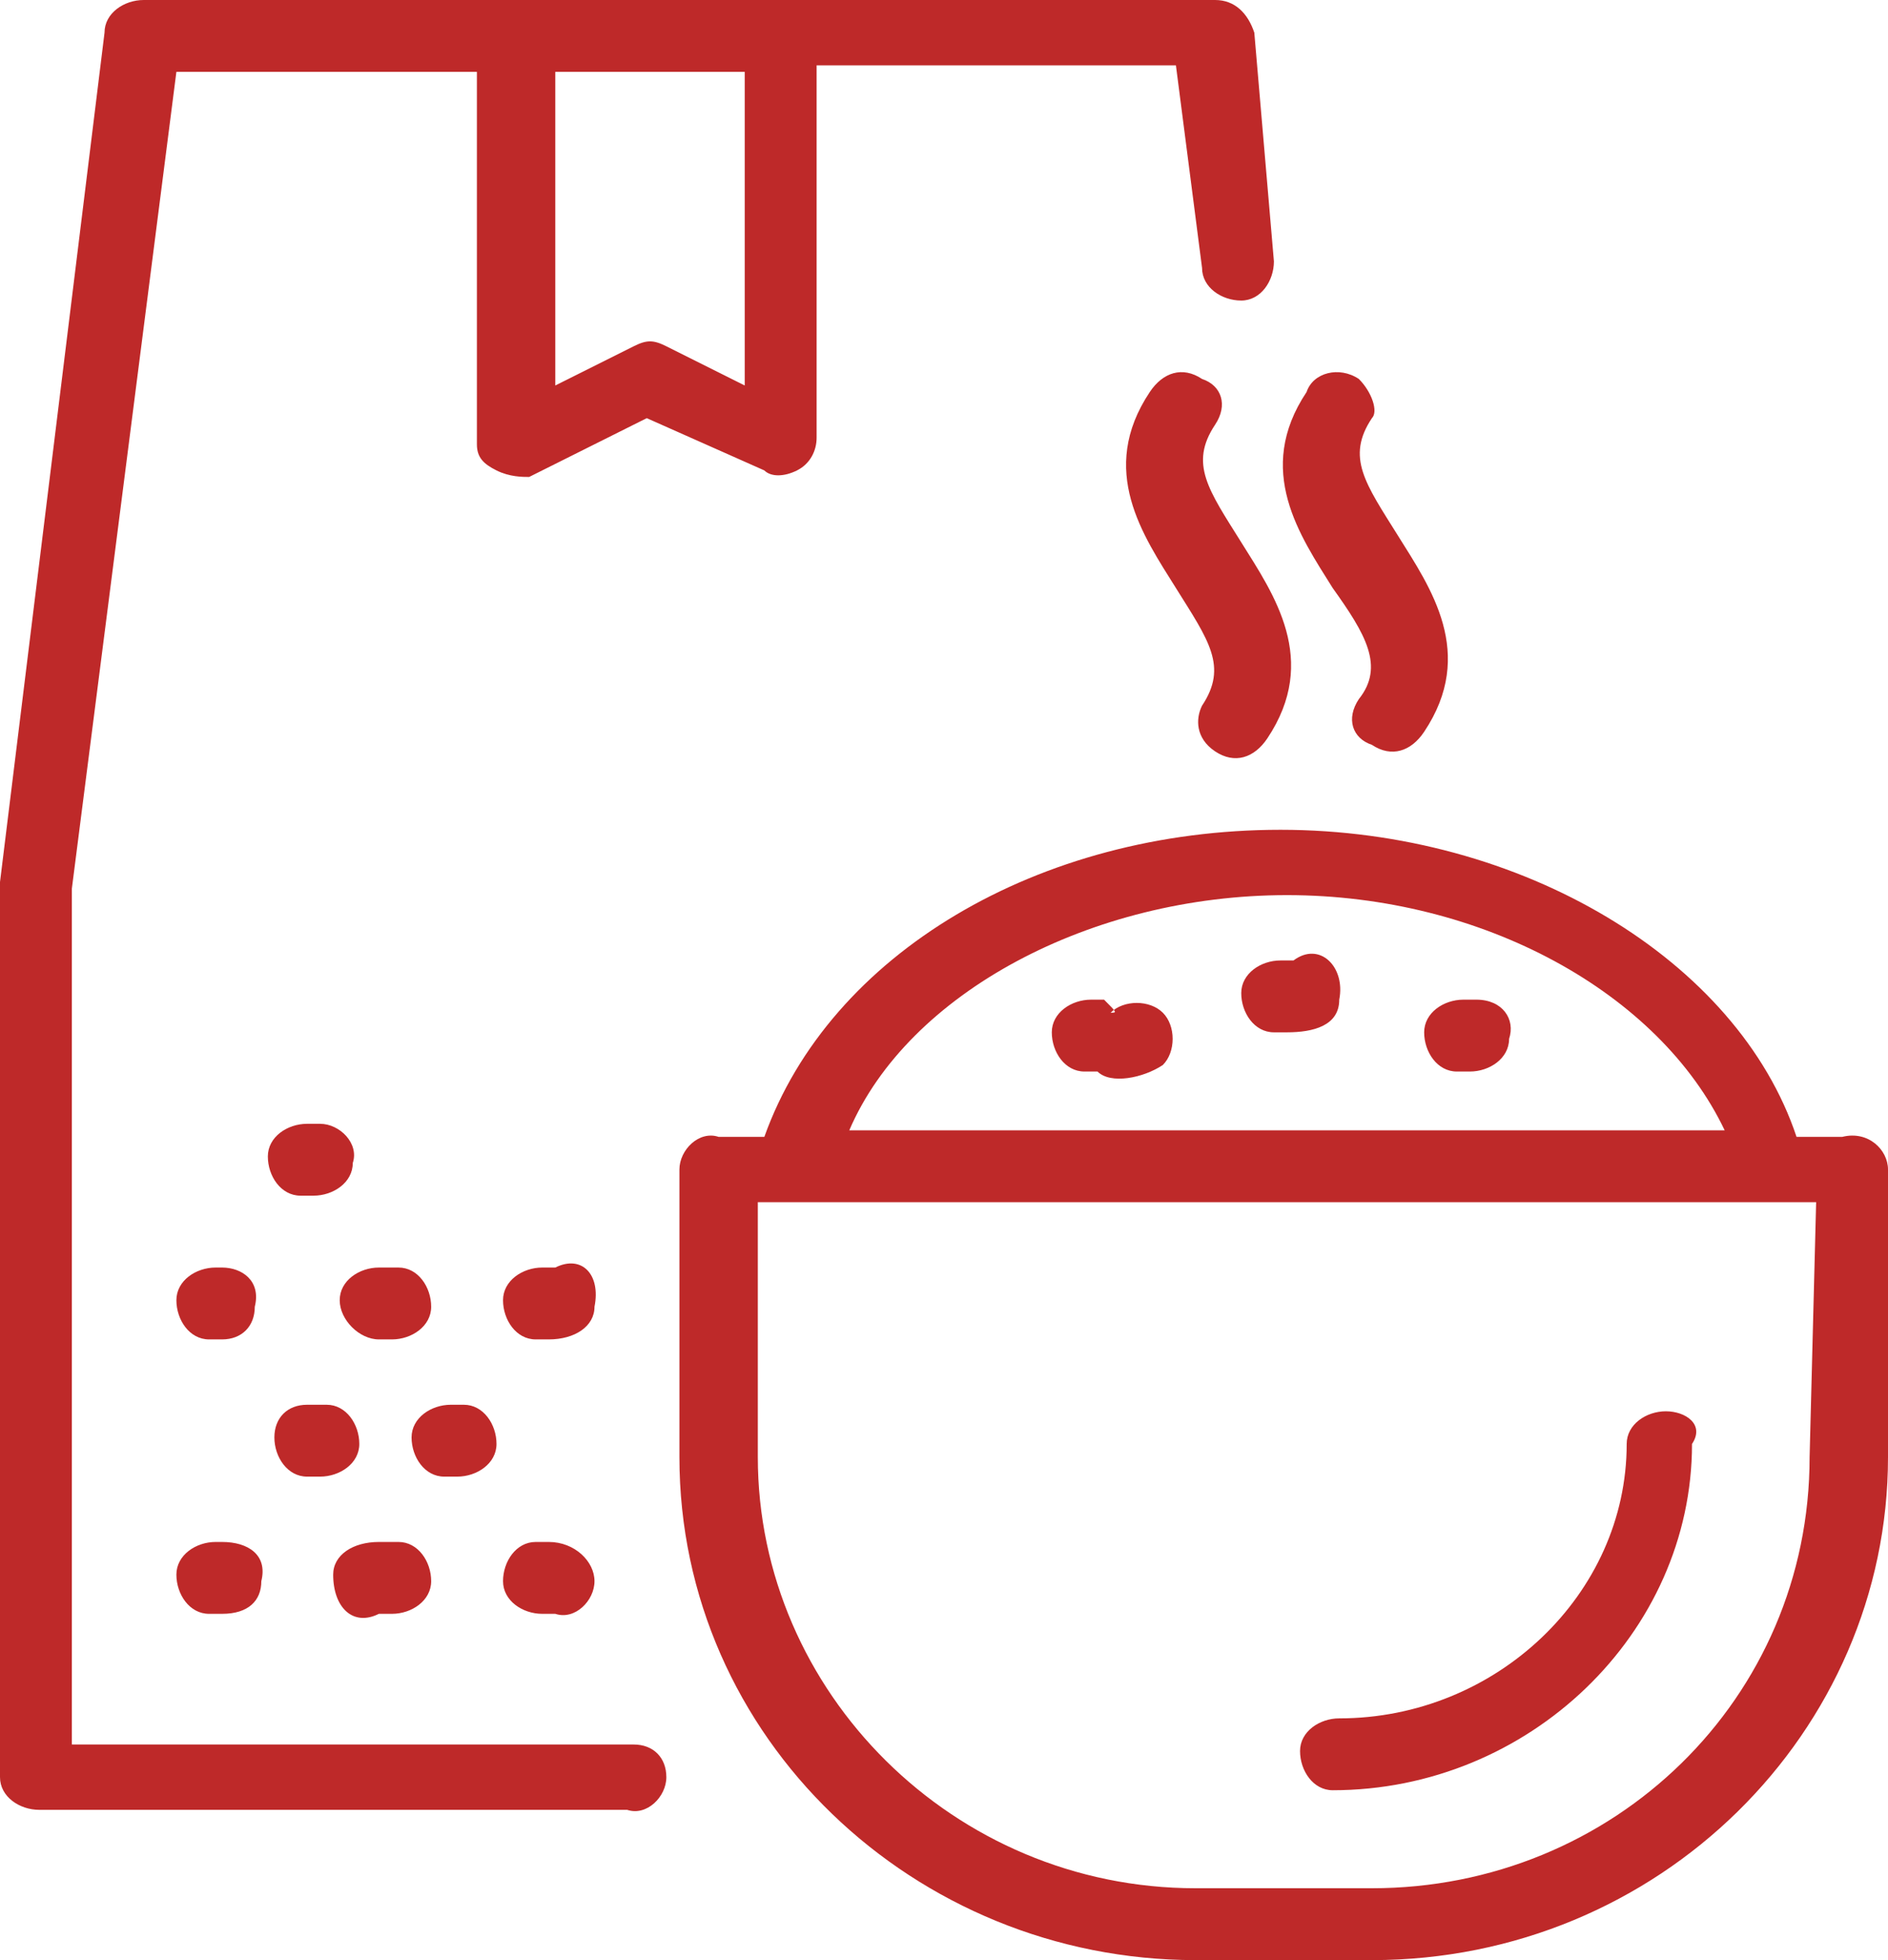
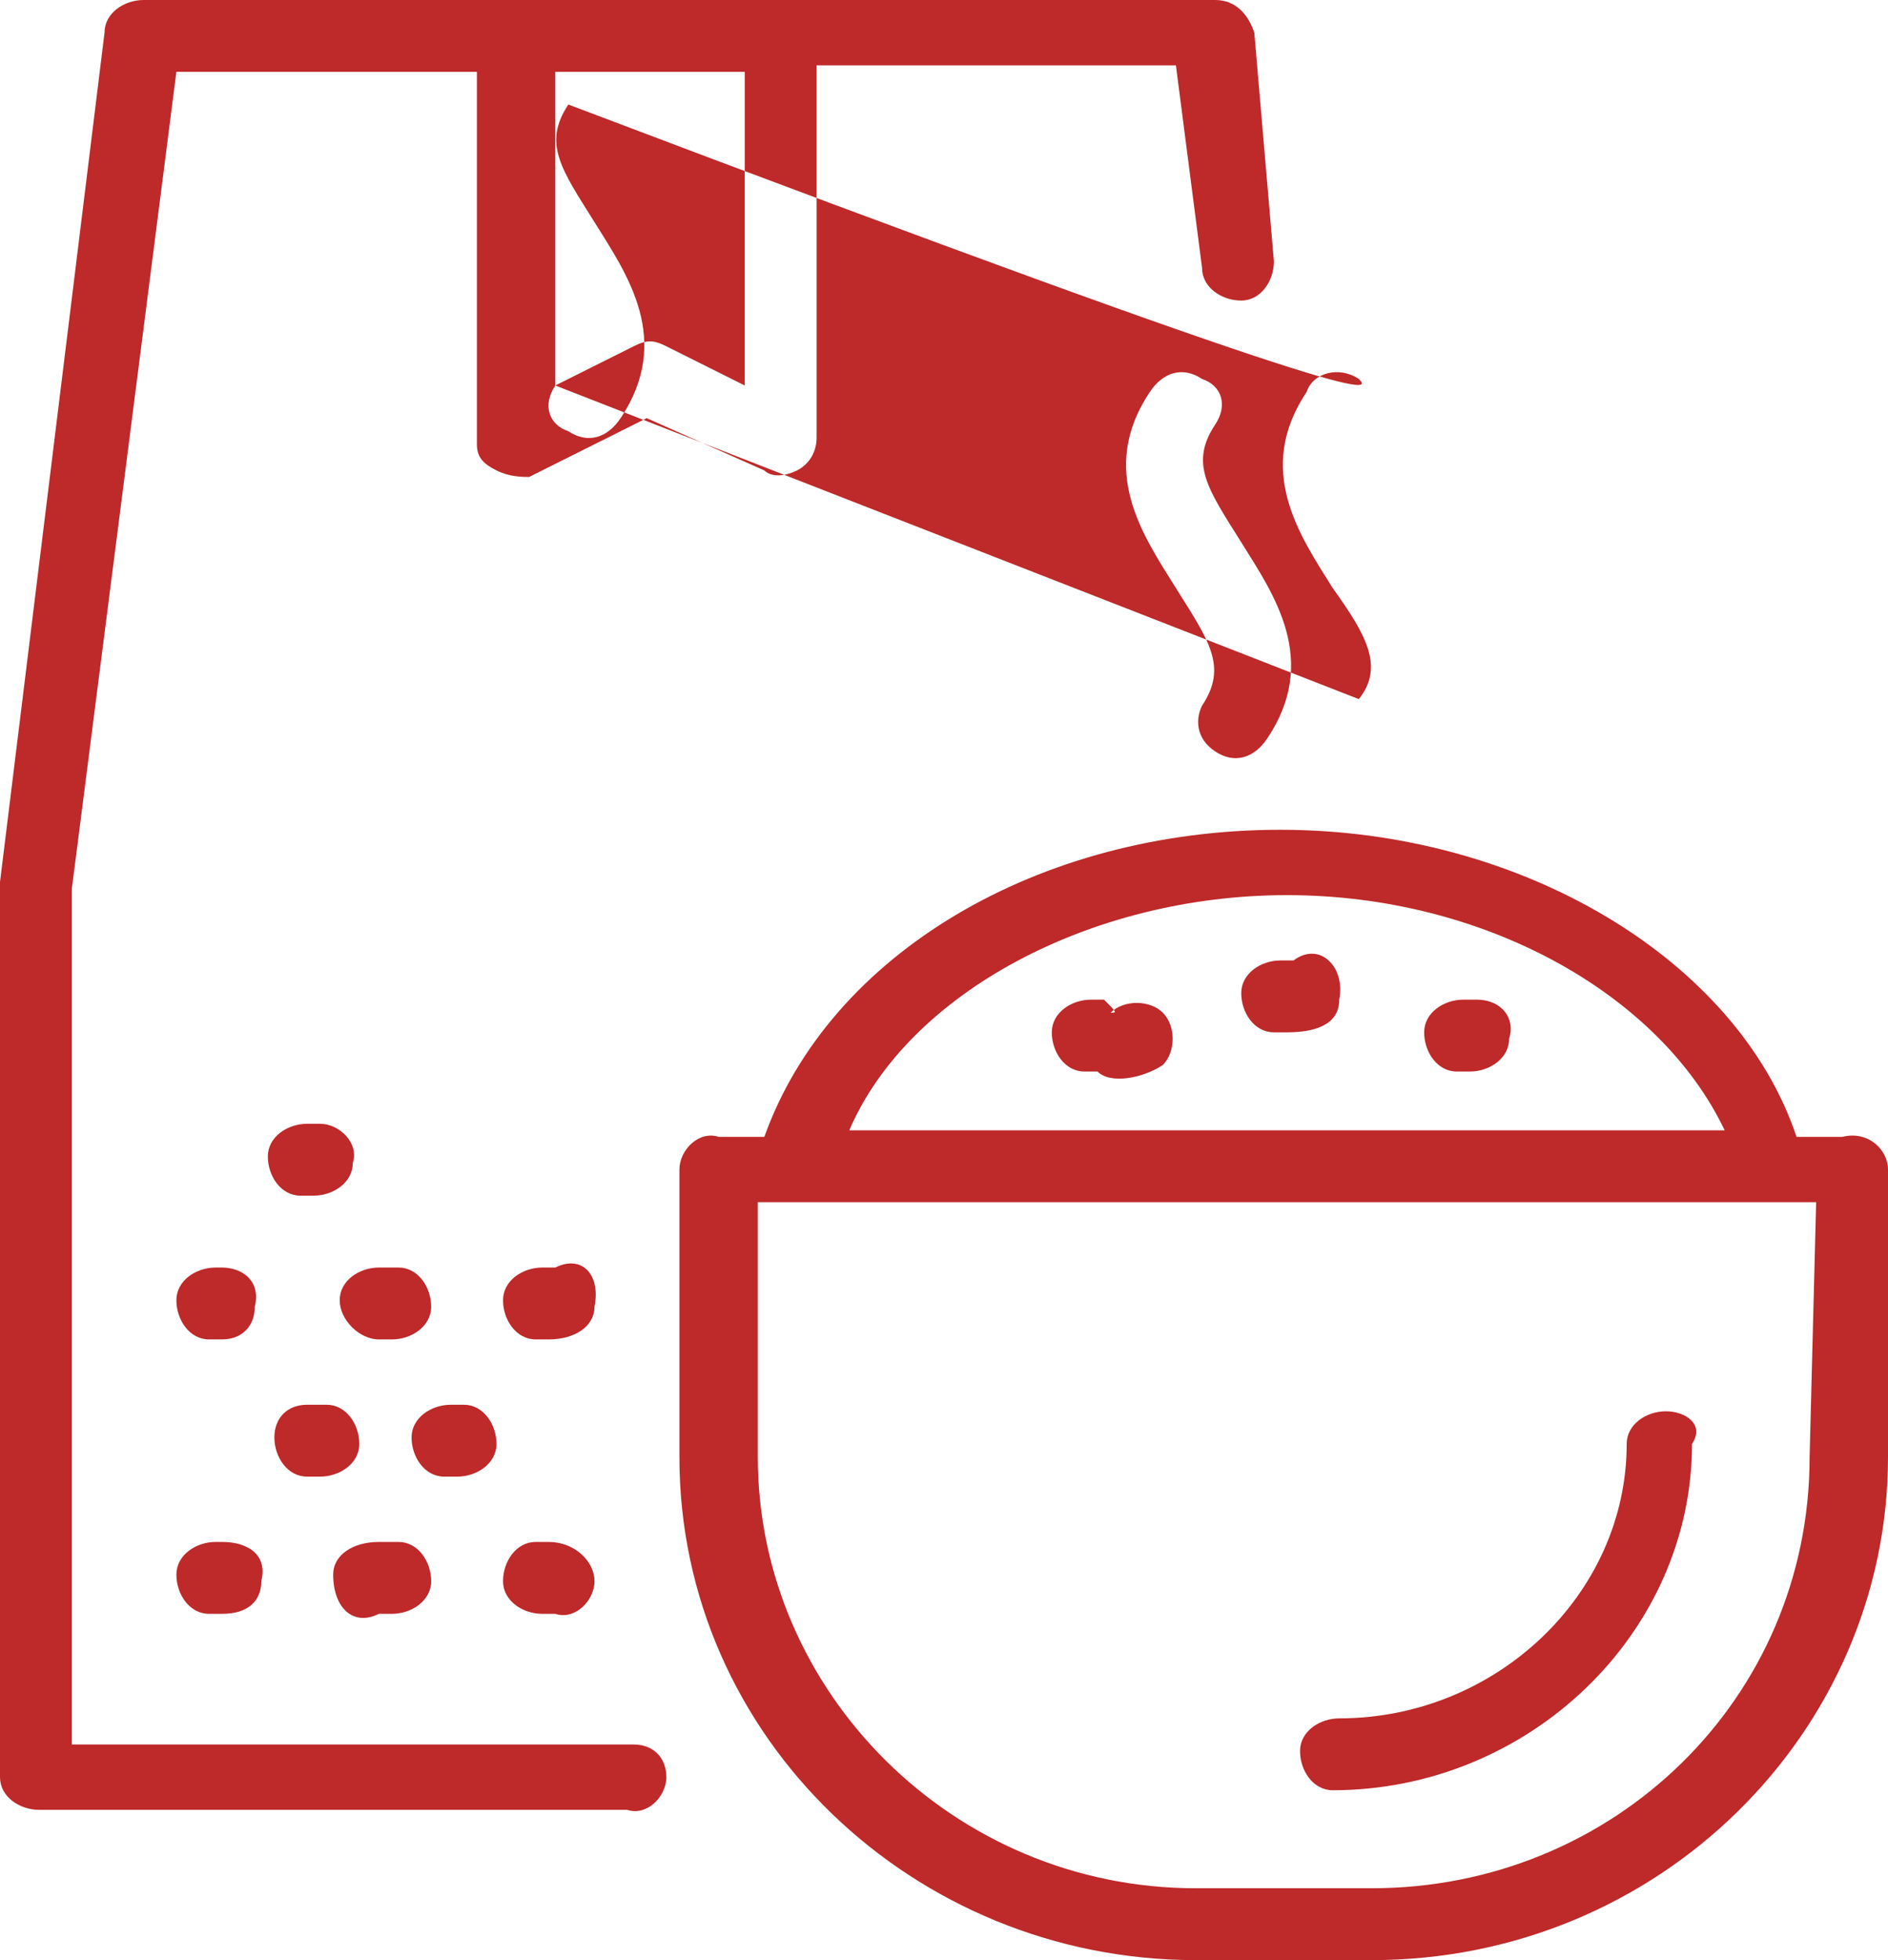
<svg xmlns="http://www.w3.org/2000/svg" version="1.1" id="Layer_1" x="0px" y="0px" viewBox="0 0 28.9 30" style="enable-background:new 0 0 28.9 30;" xml:space="preserve">
  <style type="text/css"> .st0{fill-rule:evenodd;clip-rule:evenodd;fill:#BE2929;} </style>
-   <path id="powder-ico" class="st0" d="M9.1,24.2c0,0.3-0.3,0.6-0.6,0.5H8.3c-0.3,0-0.6-0.2-0.6-0.5c0-0.3,0.2-0.6,0.5-0.6 c0,0,0,0,0,0h0.2C8.8,23.6,9.1,23.9,9.1,24.2C9.1,24.2,9.1,24.2,9.1,24.2z M8.5,19.4H8.3c-0.3,0-0.6,0.2-0.6,0.5 c0,0.3,0.2,0.6,0.5,0.6c0,0,0,0,0,0h0.2c0.4,0,0.7-0.2,0.7-0.5C9.2,19.5,8.9,19.2,8.5,19.4L8.5,19.4z M4.7,22.6h0.2 c0.3,0,0.6-0.2,0.6-0.5c0-0.3-0.2-0.6-0.5-0.6c0,0,0,0,0,0H4.7c-0.3,0-0.5,0.2-0.5,0.5S4.4,22.6,4.7,22.6 C4.7,22.6,4.7,22.6,4.7,22.6L4.7,22.6z M5.8,20.5H6c0.3,0,0.6-0.2,0.6-0.5c0-0.3-0.2-0.6-0.5-0.6c0,0,0,0,0,0H5.8 c-0.3,0-0.6,0.2-0.6,0.5C5.2,20.2,5.5,20.5,5.8,20.5L5.8,20.5z M4.9,17.2H4.7c-0.3,0-0.6,0.2-0.6,0.5c0,0.3,0.2,0.6,0.5,0.6 c0,0,0,0,0,0h0.2c0.3,0,0.6-0.2,0.6-0.5C5.5,17.5,5.2,17.2,4.9,17.2C4.9,17.2,4.9,17.2,4.9,17.2z M10.2,27.2c0,0.3-0.3,0.6-0.6,0.5 H0.6c-0.3,0-0.6-0.2-0.6-0.5V13.6c0,0,0,0,0-0.1l1.6-13C1.6,0.2,1.9,0,2.2,0h16.4c0.3,0,0.5,0.2,0.6,0.5L19.5,4 c0,0.3-0.2,0.6-0.5,0.6c0,0,0,0,0,0c-0.3,0-0.6-0.2-0.6-0.5l-0.4-3.1h-5.5v5.7c0,0.2-0.1,0.4-0.3,0.5c-0.2,0.1-0.4,0.1-0.5,0 L9.9,6.4L8.1,7.3C8,7.3,7.8,7.3,7.6,7.2C7.4,7.1,7.3,7,7.3,6.8V1.1H2.7L1.1,13.6v13.1h8.6C10,26.7,10.2,26.9,10.2,27.2L10.2,27.2z M8.5,5.9l1.2-0.6c0.2-0.1,0.3-0.1,0.5,0l1.2,0.6V1.1H8.5L8.5,5.9L8.5,5.9z M20.8,10.7c-0.2,0.3-0.1,0.6,0.2,0.7c0,0,0,0,0,0 c0.3,0.2,0.6,0.1,0.8-0.2c0.8-1.2,0.1-2.2-0.4-3c-0.5-0.8-0.8-1.2-0.4-1.8C21.1,6.3,21,6,20.8,5.8c0,0,0,0,0,0 C20.5,5.6,20.1,5.7,20,6c-0.8,1.2-0.1,2.2,0.4,3C20.9,9.7,21.2,10.2,20.8,10.7L20.8,10.7z M18.6,11.5c0.3,0.2,0.6,0.1,0.8-0.2 c0.8-1.2,0.1-2.2-0.4-3c-0.5-0.8-0.8-1.2-0.4-1.8c0.2-0.3,0.1-0.6-0.2-0.7c0,0,0,0,0,0c-0.3-0.2-0.6-0.1-0.8,0.2 c-0.8,1.2-0.1,2.2,0.4,3c0.5,0.8,0.8,1.2,0.4,1.8C18.3,11,18.3,11.3,18.6,11.5C18.6,11.5,18.6,11.5,18.6,11.5L18.6,11.5z M22.6,15.3 h-0.2c-0.3,0-0.6,0.2-0.6,0.5c0,0.3,0.2,0.6,0.5,0.6c0,0,0,0,0,0h0.2c0.3,0,0.6-0.2,0.6-0.5C23.2,15.6,23,15.3,22.6,15.3 C22.6,15.3,22.6,15.3,22.6,15.3z M19.8,14.7h-0.2c-0.3,0-0.6,0.2-0.6,0.5c0,0.3,0.2,0.6,0.5,0.6c0,0,0,0,0,0h0.2 c0.4,0,0.8-0.1,0.8-0.5C20.6,14.8,20.2,14.4,19.8,14.7L19.8,14.7z M25.5,21.6c-0.3,0-0.6,0.2-0.6,0.5c0,2.3-2,4.2-4.4,4.2 c-0.3,0-0.6,0.2-0.6,0.5c0,0.3,0.2,0.6,0.5,0.6c0,0,0,0,0,0c3,0,5.5-2.4,5.5-5.3C26.1,21.8,25.8,21.6,25.5,21.6L25.5,21.6z M28.9,17.9v4.4c0,4.2-3.5,7.7-7.9,7.7h-2.7c-4.3,0-7.9-3.4-7.9-7.7v-4.4c0-0.3,0.3-0.6,0.6-0.5h0.7c1-2.8,4.2-4.7,7.9-4.7 s7,2,7.9,4.7h0.7C28.6,17.3,28.9,17.6,28.9,17.9L28.9,17.9z M13,17.3h13.4c-1-2.1-3.7-3.6-6.7-3.6S13.9,15.2,13,17.3L13,17.3z M27.8,18.4H11.6v3.9c0,3.6,3,6.6,6.7,6.6H21c3.7,0,6.7-2.9,6.7-6.6L27.8,18.4L27.8,18.4L27.8,18.4z M5.8,24.7H6 c0.3,0,0.6-0.2,0.6-0.5c0-0.3-0.2-0.6-0.5-0.6c0,0,0,0,0,0H5.8c-0.4,0-0.7,0.2-0.7,0.5C5.1,24.6,5.4,24.9,5.8,24.7L5.8,24.7z M16.9,15.3h-0.2c-0.3,0-0.6,0.2-0.6,0.5c0,0.3,0.2,0.6,0.5,0.6c0,0,0,0,0,0h0.2c0.2,0.2,0.7,0.1,1-0.1c0.2-0.2,0.2-0.6,0-0.8 s-0.6-0.2-0.8,0C17.1,15.5,17.1,15.5,16.9,15.3L16.9,15.3z M7,22.6c0.3,0,0.6-0.2,0.6-0.5c0-0.3-0.2-0.6-0.5-0.6c0,0,0,0,0,0H6.9 c-0.3,0-0.6,0.2-0.6,0.5c0,0.3,0.2,0.6,0.5,0.6c0,0,0,0,0,0H7z M3.4,19.4H3.3c-0.3,0-0.6,0.2-0.6,0.5c0,0.3,0.2,0.6,0.5,0.6 c0,0,0,0,0,0h0.2c0.3,0,0.5-0.2,0.5-0.5C4,19.6,3.7,19.4,3.4,19.4L3.4,19.4z M3.4,23.6H3.3c-0.3,0-0.6,0.2-0.6,0.5 c0,0.3,0.2,0.6,0.5,0.6c0,0,0,0,0,0h0.2c0.4,0,0.6-0.2,0.6-0.5C4.1,23.8,3.8,23.6,3.4,23.6L3.4,23.6z" />
+   <path id="powder-ico" class="st0" d="M9.1,24.2c0,0.3-0.3,0.6-0.6,0.5H8.3c-0.3,0-0.6-0.2-0.6-0.5c0-0.3,0.2-0.6,0.5-0.6 c0,0,0,0,0,0h0.2C8.8,23.6,9.1,23.9,9.1,24.2C9.1,24.2,9.1,24.2,9.1,24.2z M8.5,19.4H8.3c-0.3,0-0.6,0.2-0.6,0.5 c0,0.3,0.2,0.6,0.5,0.6c0,0,0,0,0,0h0.2c0.4,0,0.7-0.2,0.7-0.5C9.2,19.5,8.9,19.2,8.5,19.4L8.5,19.4z M4.7,22.6h0.2 c0.3,0,0.6-0.2,0.6-0.5c0-0.3-0.2-0.6-0.5-0.6c0,0,0,0,0,0H4.7c-0.3,0-0.5,0.2-0.5,0.5S4.4,22.6,4.7,22.6 C4.7,22.6,4.7,22.6,4.7,22.6L4.7,22.6z M5.8,20.5H6c0.3,0,0.6-0.2,0.6-0.5c0-0.3-0.2-0.6-0.5-0.6c0,0,0,0,0,0H5.8 c-0.3,0-0.6,0.2-0.6,0.5C5.2,20.2,5.5,20.5,5.8,20.5L5.8,20.5z M4.9,17.2H4.7c-0.3,0-0.6,0.2-0.6,0.5c0,0.3,0.2,0.6,0.5,0.6 c0,0,0,0,0,0h0.2c0.3,0,0.6-0.2,0.6-0.5C5.5,17.5,5.2,17.2,4.9,17.2C4.9,17.2,4.9,17.2,4.9,17.2z M10.2,27.2c0,0.3-0.3,0.6-0.6,0.5 H0.6c-0.3,0-0.6-0.2-0.6-0.5V13.6c0,0,0,0,0-0.1l1.6-13C1.6,0.2,1.9,0,2.2,0h16.4c0.3,0,0.5,0.2,0.6,0.5L19.5,4 c0,0.3-0.2,0.6-0.5,0.6c0,0,0,0,0,0c-0.3,0-0.6-0.2-0.6-0.5l-0.4-3.1h-5.5v5.7c0,0.2-0.1,0.4-0.3,0.5c-0.2,0.1-0.4,0.1-0.5,0 L9.9,6.4L8.1,7.3C8,7.3,7.8,7.3,7.6,7.2C7.4,7.1,7.3,7,7.3,6.8V1.1H2.7L1.1,13.6v13.1h8.6C10,26.7,10.2,26.9,10.2,27.2L10.2,27.2z M8.5,5.9l1.2-0.6c0.2-0.1,0.3-0.1,0.5,0l1.2,0.6V1.1H8.5L8.5,5.9L8.5,5.9z c-0.2,0.3-0.1,0.6,0.2,0.7c0,0,0,0,0,0 c0.3,0.2,0.6,0.1,0.8-0.2c0.8-1.2,0.1-2.2-0.4-3c-0.5-0.8-0.8-1.2-0.4-1.8C21.1,6.3,21,6,20.8,5.8c0,0,0,0,0,0 C20.5,5.6,20.1,5.7,20,6c-0.8,1.2-0.1,2.2,0.4,3C20.9,9.7,21.2,10.2,20.8,10.7L20.8,10.7z M18.6,11.5c0.3,0.2,0.6,0.1,0.8-0.2 c0.8-1.2,0.1-2.2-0.4-3c-0.5-0.8-0.8-1.2-0.4-1.8c0.2-0.3,0.1-0.6-0.2-0.7c0,0,0,0,0,0c-0.3-0.2-0.6-0.1-0.8,0.2 c-0.8,1.2-0.1,2.2,0.4,3c0.5,0.8,0.8,1.2,0.4,1.8C18.3,11,18.3,11.3,18.6,11.5C18.6,11.5,18.6,11.5,18.6,11.5L18.6,11.5z M22.6,15.3 h-0.2c-0.3,0-0.6,0.2-0.6,0.5c0,0.3,0.2,0.6,0.5,0.6c0,0,0,0,0,0h0.2c0.3,0,0.6-0.2,0.6-0.5C23.2,15.6,23,15.3,22.6,15.3 C22.6,15.3,22.6,15.3,22.6,15.3z M19.8,14.7h-0.2c-0.3,0-0.6,0.2-0.6,0.5c0,0.3,0.2,0.6,0.5,0.6c0,0,0,0,0,0h0.2 c0.4,0,0.8-0.1,0.8-0.5C20.6,14.8,20.2,14.4,19.8,14.7L19.8,14.7z M25.5,21.6c-0.3,0-0.6,0.2-0.6,0.5c0,2.3-2,4.2-4.4,4.2 c-0.3,0-0.6,0.2-0.6,0.5c0,0.3,0.2,0.6,0.5,0.6c0,0,0,0,0,0c3,0,5.5-2.4,5.5-5.3C26.1,21.8,25.8,21.6,25.5,21.6L25.5,21.6z M28.9,17.9v4.4c0,4.2-3.5,7.7-7.9,7.7h-2.7c-4.3,0-7.9-3.4-7.9-7.7v-4.4c0-0.3,0.3-0.6,0.6-0.5h0.7c1-2.8,4.2-4.7,7.9-4.7 s7,2,7.9,4.7h0.7C28.6,17.3,28.9,17.6,28.9,17.9L28.9,17.9z M13,17.3h13.4c-1-2.1-3.7-3.6-6.7-3.6S13.9,15.2,13,17.3L13,17.3z M27.8,18.4H11.6v3.9c0,3.6,3,6.6,6.7,6.6H21c3.7,0,6.7-2.9,6.7-6.6L27.8,18.4L27.8,18.4L27.8,18.4z M5.8,24.7H6 c0.3,0,0.6-0.2,0.6-0.5c0-0.3-0.2-0.6-0.5-0.6c0,0,0,0,0,0H5.8c-0.4,0-0.7,0.2-0.7,0.5C5.1,24.6,5.4,24.9,5.8,24.7L5.8,24.7z M16.9,15.3h-0.2c-0.3,0-0.6,0.2-0.6,0.5c0,0.3,0.2,0.6,0.5,0.6c0,0,0,0,0,0h0.2c0.2,0.2,0.7,0.1,1-0.1c0.2-0.2,0.2-0.6,0-0.8 s-0.6-0.2-0.8,0C17.1,15.5,17.1,15.5,16.9,15.3L16.9,15.3z M7,22.6c0.3,0,0.6-0.2,0.6-0.5c0-0.3-0.2-0.6-0.5-0.6c0,0,0,0,0,0H6.9 c-0.3,0-0.6,0.2-0.6,0.5c0,0.3,0.2,0.6,0.5,0.6c0,0,0,0,0,0H7z M3.4,19.4H3.3c-0.3,0-0.6,0.2-0.6,0.5c0,0.3,0.2,0.6,0.5,0.6 c0,0,0,0,0,0h0.2c0.3,0,0.5-0.2,0.5-0.5C4,19.6,3.7,19.4,3.4,19.4L3.4,19.4z M3.4,23.6H3.3c-0.3,0-0.6,0.2-0.6,0.5 c0,0.3,0.2,0.6,0.5,0.6c0,0,0,0,0,0h0.2c0.4,0,0.6-0.2,0.6-0.5C4.1,23.8,3.8,23.6,3.4,23.6L3.4,23.6z" />
</svg>